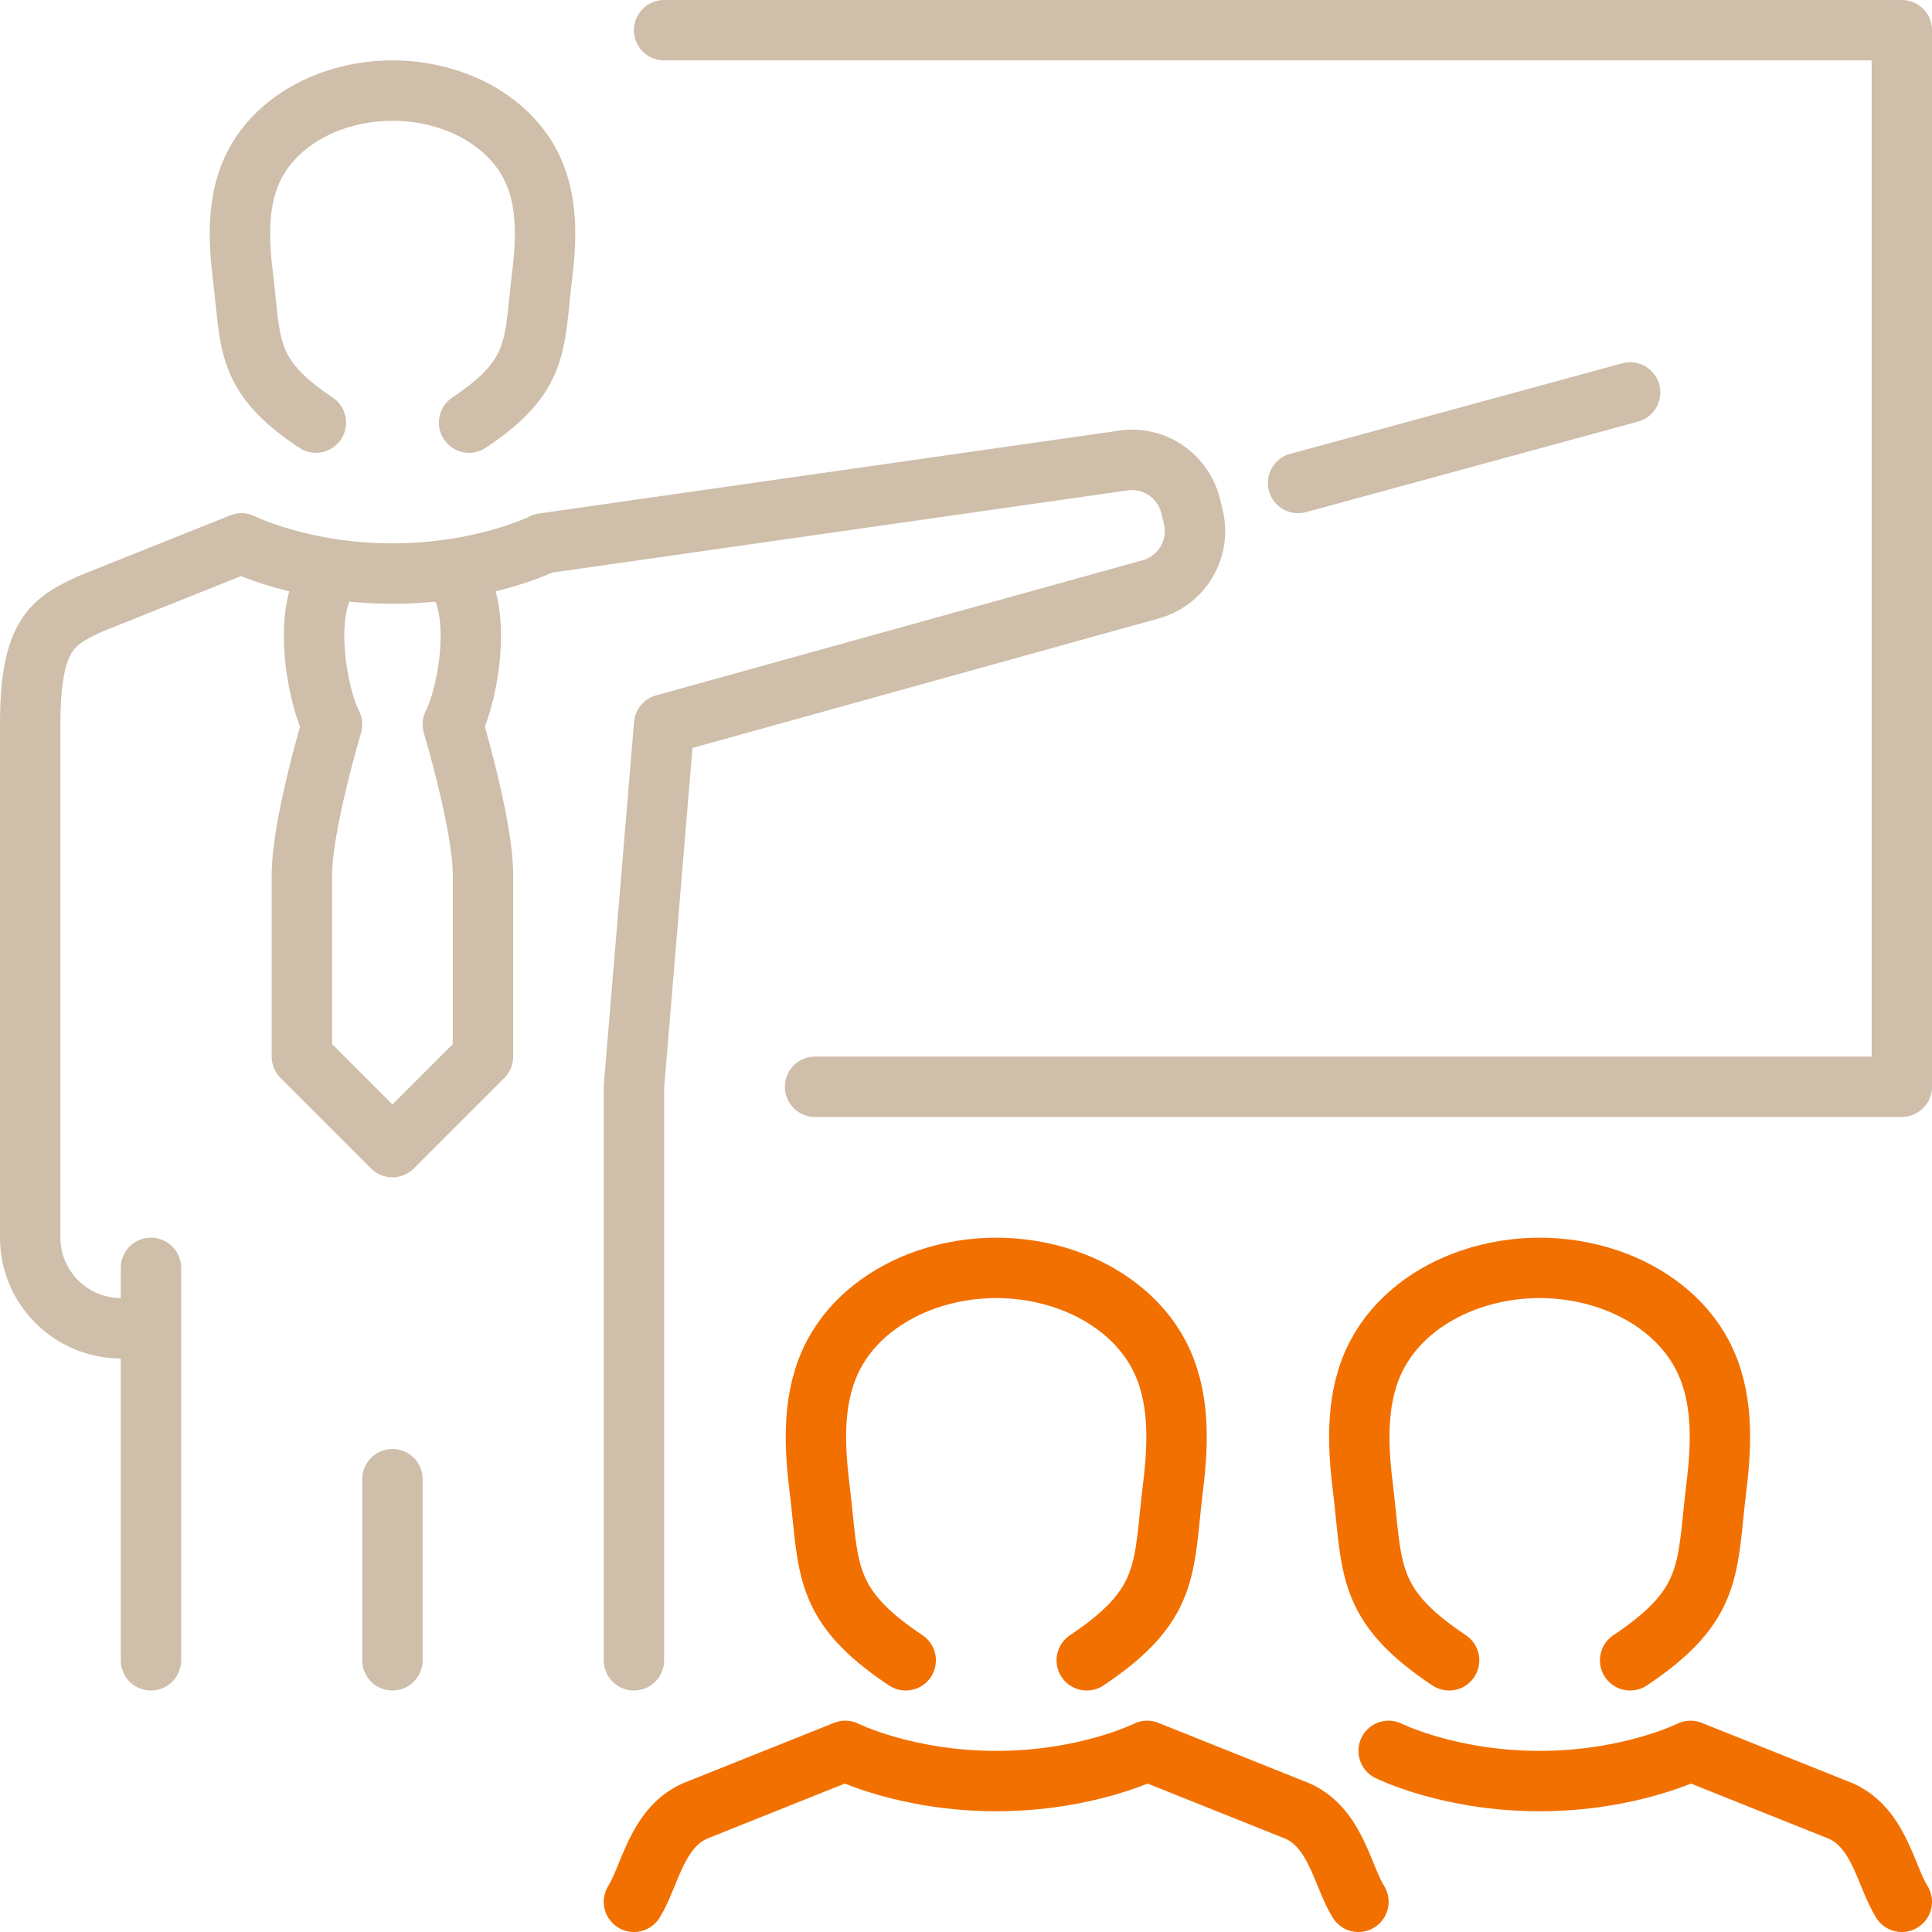
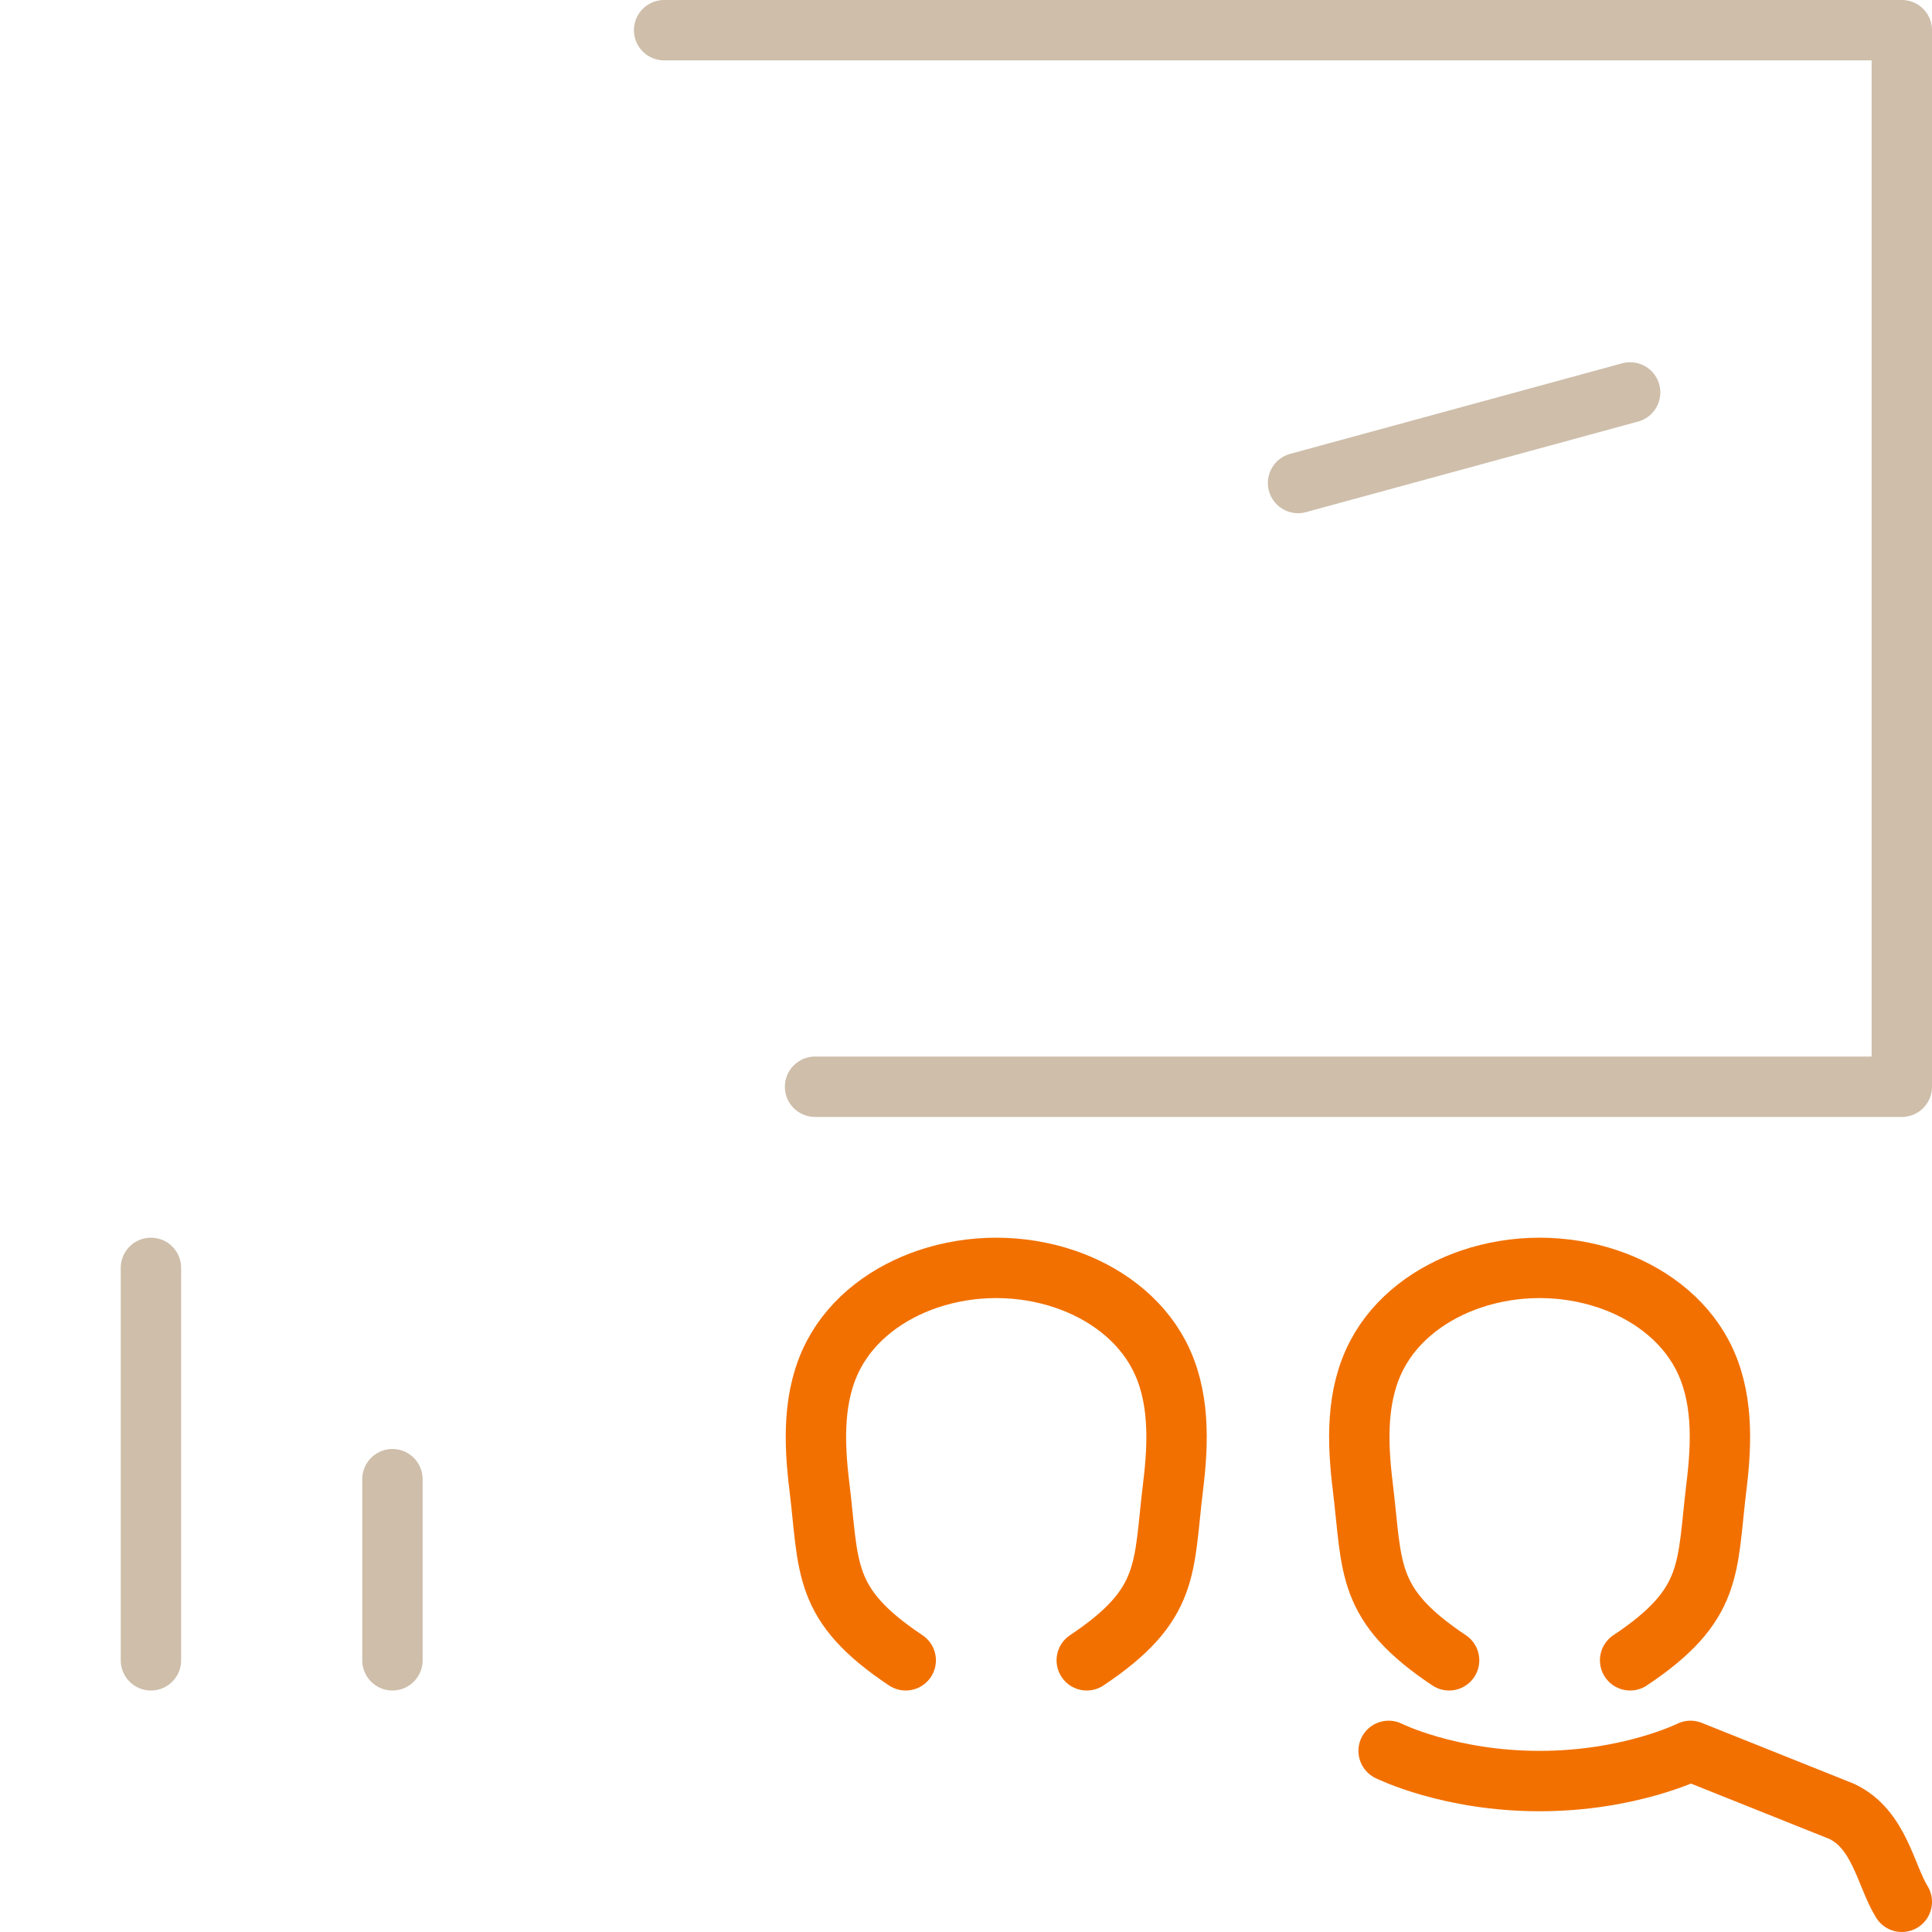
<svg xmlns="http://www.w3.org/2000/svg" id="_レイヤー_2" width="40" height="40" viewBox="0 0 40 40">
  <defs>
    <style>.cls-1,.cls-2,.cls-3{fill:none;}.cls-2{stroke:#f27000;}.cls-2,.cls-3{stroke-linecap:round;stroke-linejoin:round;stroke-width:1.25px;}.cls-3{stroke:#cebeaa;}</style>
  </defs>
  <g id="_レイヤー_1-2">
    <rect class="cls-1" width="40" height="40" />
    <g id="coach-training">
      <g id="_x3C_Grupo_x3E_">
-         <path class="cls-2" d="M28.125,39.375c-.334-.538-.463-1.51-1.25-1.875l-3.125-1.25s-1.25.625-3.125.625-3.125-.625-3.125-.625l-3.125,1.25c-.787.365-.916,1.337-1.25,1.875" />
        <path class="cls-2" d="M22.5,34.375c1.741-1.161,1.58-1.906,1.787-3.595.112-.911.146-1.893-.294-2.73-.403-.766-1.142-1.296-1.95-1.569-.443-.15-.928-.231-1.417-.231-.489 0-.974.081-1.417.231-.808.273-1.548.803-1.95,1.569-.44.837-.406,1.819-.294,2.73.207,1.689.046,2.434,1.787,3.595" />
      </g>
      <g id="_x3C_Grupo_x3E_-2">
        <path class="cls-2" d="M39.375,39.375c-.334-.538-.463-1.51-1.25-1.875l-3.125-1.25s-1.25.625-3.125.625-3.125-.625-3.125-.625" />
        <path class="cls-2" d="M33.75,34.375c1.741-1.161,1.58-1.906,1.787-3.595.112-.911.146-1.893-.294-2.73-.403-.766-1.142-1.296-1.95-1.569-.443-.15-.928-.231-1.417-.231-.489 0-.974.081-1.417.231-.808.273-1.548.803-1.95,1.569-.44.837-.406,1.819-.294,2.73.207,1.689.046,2.434,1.787,3.595" />
      </g>
      <polyline class="cls-3" points="13.75 .625 39.375 .625 39.375 22.5 16.875 22.5" />
      <g id="_x3C_Grupo_x3E_-3">
-         <path class="cls-3" d="M6.875,11.875c-.625.625-.349,2.428,0,3.125,0,0-.625,2.077-.625,3.125l-0,3.75,1.875,1.875,1.875-1.875 0-3.75c0-1.048-.625-3.125-.625-3.125.349-.697.625-2.5,0-3.125" />
-         <path class="cls-3" d="M9.712,8.75c1.473-.982,1.337-1.613,1.512-3.042.095-.771.123-1.602-.249-2.31-.341-.648-.967-1.097-1.65-1.328-.375-.127-.785-.195-1.199-.195-.414 0-.824.069-1.199.195-.684.231-1.31.68-1.65,1.328-.372.708-.343,1.539-.249,2.31.175,1.429.039,2.06,1.512,3.042" />
-         <path class="cls-3" d="M2.5,27.5h0c-1.031,0-1.875-.844-1.875-1.875l-0-10.625c0-1.875.463-2.135,1.25-2.5l3.125-1.25s1.25.625,3.125.625,3.125-.625,3.125-.625l12.009-1.716c.634-.091,1.234.313,1.389.934l.056.225c.164.657-.225,1.326-.878,1.508l-10.076,2.799-.625,7.5v11.875" />
        <line class="cls-3" x1="3.125" y1="26.25" x2="3.125" y2="34.375" />
      </g>
      <line class="cls-3" x1="26.875" y1="10" x2="33.75" y2="8.125" />
      <line class="cls-3" x1="8.125" y1="30.625" x2="8.125" y2="34.375" />
    </g>
  </g>
</svg>